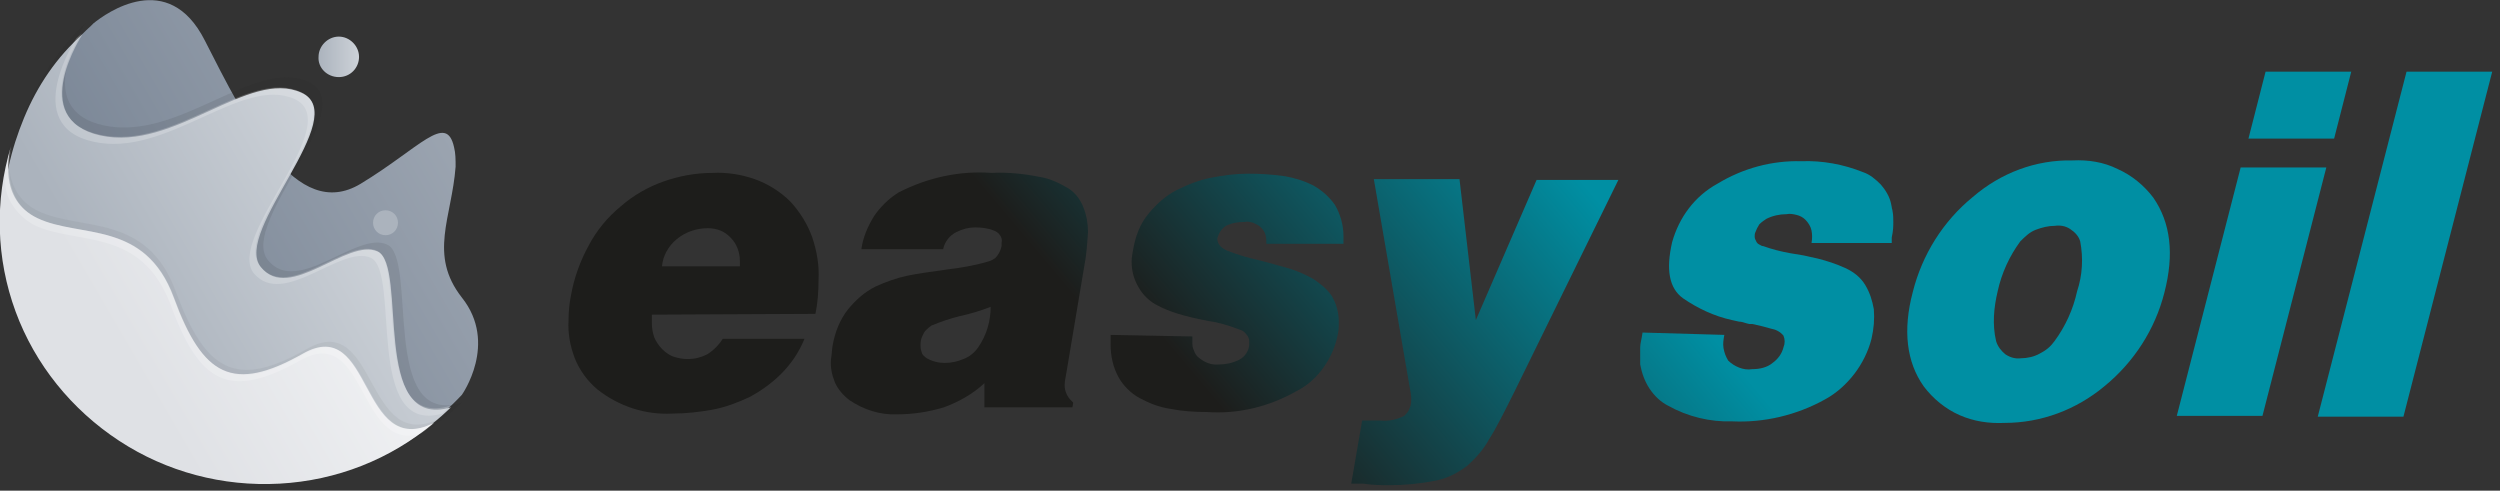
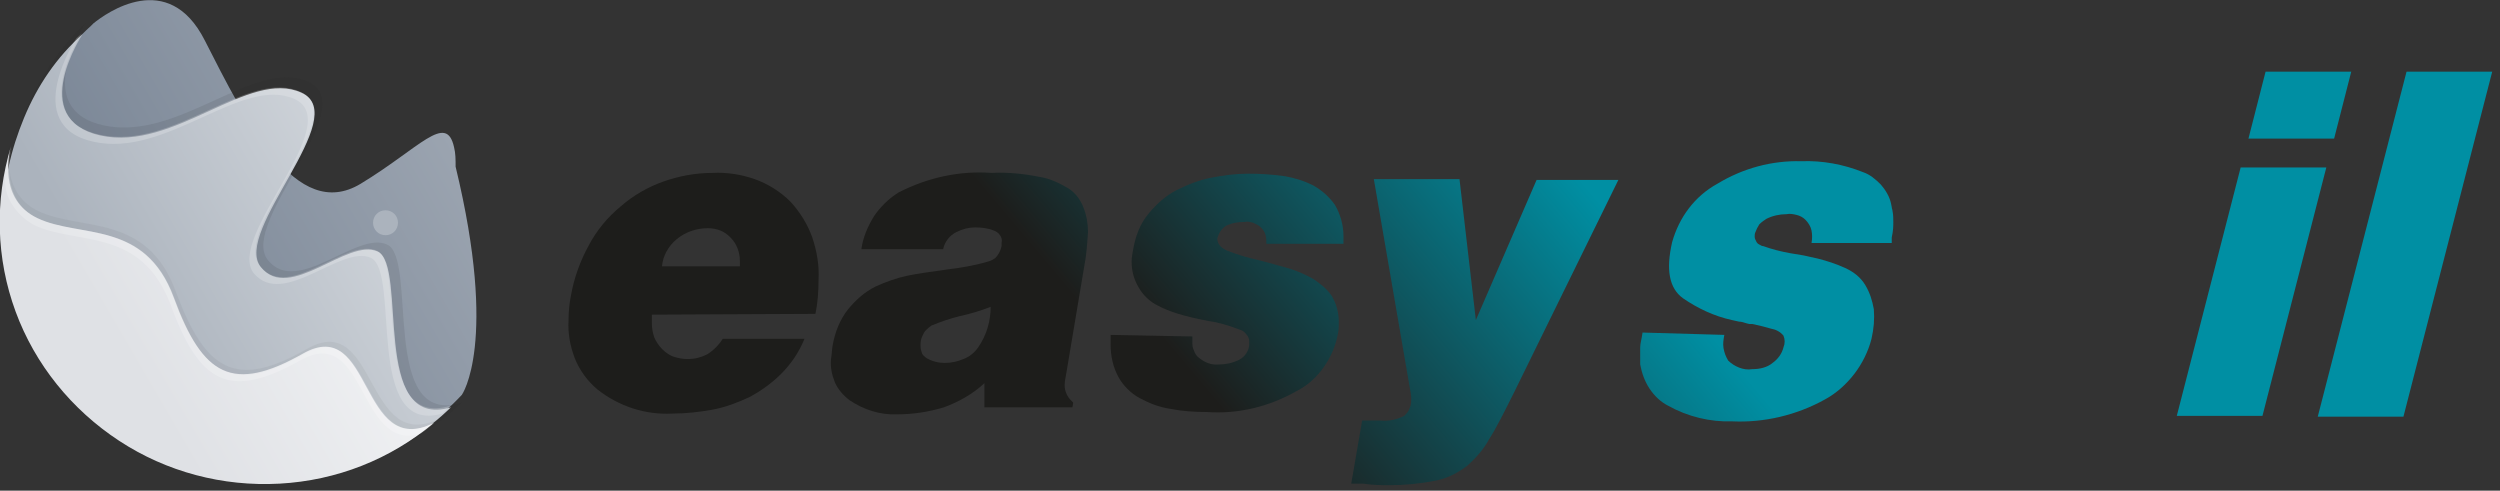
<svg xmlns="http://www.w3.org/2000/svg" version="1.1" id="Layer_1" x="0px" y="0px" viewBox="0 0 321 63" style="enable-background:new 0 0 321 63;" xml:space="preserve">
  <rect x="0" y="0" width="321" height="63" fill="#333333" stroke="none" />
  <style type="text/css">
	.st0{fill:url(#SVGID_1_);}
	.st1{opacity:0.1;}
	.st2{fill:#1D1D1B;}
	.st3{fill:url(#SVGID_00000166676471081831237360000012800253116894032284_);}
	.st4{opacity:0.2;fill:#FFFFFF;enable-background:new    ;}
	.st5{fill:url(#SVGID_00000089563533740486156880000006890269099301681068_);}
	.st6{fill:url(#SVGID_00000022534447473747149580000014301366075727297193_);}
	.st7{opacity:5.000000e-02;}
	.st8{fill:url(#SVGID_00000132056750474684018730000004515587297003027367_);}
	.st9{fill:url(#SVGID_00000044868561420827220170000002028031519315510443_);}
	.st10{fill:url(#SVGID_00000004530155712014201490000001425685934813110703_);}
	.st11{fill:url(#SVGID_00000169529651942462268030000014504436136099385248_);}
	.st12{fill:url(#SVGID_00000066509801562077310800000002291819506174278024_);}
	.st13{fill:url(#SVGID_00000125561383227642118690000013381033237531460997_);}
	.st14{fill:url(#SVGID_00000064320563896321022240000010109563922166681986_);}
	.st15{fill:url(#SVGID_00000079467201379769650850000017816490360949856643_);}
	.st16{fill:url(#SVGID_00000132082276511753988130000009825239015225390998_);}
</style>
  <g>
    <linearGradient id="SVGID_1_" gradientUnits="userSpaceOnUse" x1="4.679" y1="17.806" x2="56.526" y2="47.966" gradientTransform="matrix(1 0 0 -1 0 63.417)">
      <stop offset="0.25" style="stop-color:#7A8696" />
      <stop offset="1" style="stop-color:#9BA4B0" />
    </linearGradient>
-     <path class="st0" d="M59.3,50.7c-3.1,3.3-6.8,6-11,7.9c-4.2,1.9-8.7,2.9-13.2,2.9c-4.6,0.1-9.1-0.7-13.3-2.4   c-4.2-1.7-8.1-4.2-11.3-7.4c-3.2-3.2-5.7-7-7.4-11.2c-1.7-4.2-2.5-8.7-2.4-13.2c0.1-4.5,1.1-9,3-13.1c1.9-4.1,4.6-7.8,8-10.9L12,3   c1.6-1.3,9.6-7.1,14.3,2.2C31.6,15.6,38,28.6,46.3,23.6c7.6-4.6,11-9.2,12-4.7c0.2,0.8,0.2,1.6,0.2,2.5C58,28,55,32.7,59.3,38.2   C64,44.1,59.3,50.7,59.3,50.7z" />
+     <path class="st0" d="M59.3,50.7c-3.1,3.3-6.8,6-11,7.9c-4.2,1.9-8.7,2.9-13.2,2.9c-4.6,0.1-9.1-0.7-13.3-2.4   c-4.2-1.7-8.1-4.2-11.3-7.4c-3.2-3.2-5.7-7-7.4-11.2c-1.7-4.2-2.5-8.7-2.4-13.2c0.1-4.5,1.1-9,3-13.1c1.9-4.1,4.6-7.8,8-10.9L12,3   c1.6-1.3,9.6-7.1,14.3,2.2C31.6,15.6,38,28.6,46.3,23.6c7.6-4.6,11-9.2,12-4.7c0.2,0.8,0.2,1.6,0.2,2.5C64,44.1,59.3,50.7,59.3,50.7z" />
    <g class="st1">
      <path class="st2" d="M49.7,31.4c-3.9-1.8-11.5,6.7-15.3,2c-3.8-4.7,12.2-19.7,5.2-22.9c-7-3.1-16.6,7.7-26.3,5.6    C3.7,14,11,2.9,11,2.9C7.8,6,5.2,9.8,3.4,13.9C1.6,18,0.7,22.5,0.6,27c0,4.5,0.8,9,2.5,13.1c1.7,4.2,4.2,8,7.4,11.2    c3.2,3.2,6.9,5.8,11.1,7.5c4.2,1.8,8.6,2.7,13.2,2.7c4.5,0,9-0.8,13.2-2.5c4.2-1.7,8-4.2,11.3-7.3C48.7,55,53.7,33.2,49.7,31.4z" />
    </g>
    <linearGradient id="SVGID_00000068643088133821304800000008335367474874029732_" gradientUnits="userSpaceOnUse" x1="4.842" y1="17.503" x2="45.408" y2="41.102" gradientTransform="matrix(1 0 0 -1 0 63.417)">
      <stop offset="0.25" style="stop-color:#ABB3BD" />
      <stop offset="1" style="stop-color:#CDD2D8" />
    </linearGradient>
    <path style="fill:url(#SVGID_00000068643088133821304800000008335367474874029732_);" d="M48.5,32.3c-3.9-1.8-11.3,6.6-15,2   s11.9-19.4,5.2-22.4c-6.8-3.1-16.3,7.6-25.8,5.5c-9.5-2.1-2.3-13-2.3-13C7.3,7.3,4.8,11,3.1,15.1c-1.7,4.1-2.7,8.4-2.7,12.8   c0,4.4,0.8,8.8,2.4,12.9c1.7,4.1,4.1,7.8,7.2,11c3.1,3.2,6.8,5.7,10.9,7.4c4.1,1.7,8.5,2.6,12.9,2.7c4.4,0,8.9-0.8,13-2.4   c4.1-1.6,7.9-4.1,11.1-7.2C47.5,55.4,52.4,34.1,48.5,32.3z" />
    <path class="st4" d="M9.8,4.9c0,0-7.3,11.2,2.2,13.3c9.4,2.1,19-8.5,25.8-5.5c6.8,3.1-8.9,17.8-5.2,22.4c3.8,4.5,11.2-3.7,15-2   c3.9,1.8-0.9,22.9,9.2,20l1-1c-10.4,3.2-5.6-18.2-9.4-19.9c-3.9-1.8-11.3,6.6-15,2c-3.8-4.6,11.9-19.4,5.2-22.4   c-6.8-3.1-16.3,7.6-25.8,5.5c-9.5-2.1-2.3-13-2.3-13L9.8,4.9z" />
    <linearGradient id="SVGID_00000134947425608860230860000002316670512429131681_" gradientUnits="userSpaceOnUse" x1="40.838" y1="56.138" x2="46.106" y2="56.138" gradientTransform="matrix(1 0 0 -1 0 63.417)">
      <stop offset="0" style="stop-color:#ABB3BD" />
      <stop offset="1" style="stop-color:#CDD2D8" />
    </linearGradient>
-     <path style="fill:url(#SVGID_00000134947425608860230860000002316670512429131681_);" d="M43.5,9.9c1.5,0,2.6-1.2,2.6-2.6   c0-1.4-1.2-2.6-2.6-2.6s-2.6,1.2-2.6,2.6C40.8,8.7,42,9.9,43.5,9.9z" />
    <linearGradient id="SVGID_00000147908721514494070910000018367510313306733739_" gradientUnits="userSpaceOnUse" x1="669.253" y1="34.779" x2="676.575" y2="34.779" gradientTransform="matrix(1 0 0 -1 0 63.417)">
      <stop offset="0" style="stop-color:#ABB3BD" />
      <stop offset="1" style="stop-color:#CDD2D8" />
    </linearGradient>
    <path style="fill:url(#SVGID_00000147908721514494070910000018367510313306733739_);" d="M49.5,30.2c0.9,0,1.6-0.7,1.6-1.6   c0-0.9-0.7-1.6-1.6-1.6c-0.9,0-1.6,0.7-1.6,1.6C47.9,29.5,48.6,30.2,49.5,30.2z" />
    <g class="st7">
      <path class="st2" d="M56.5,53.7c-5.7,4.7-12.7,7.5-20.1,8c-7.4,0.4-14.7-1.5-20.9-5.6c-6.2-4-10.9-10-13.4-16.9    c-2.5-6.9-2.7-14.4-0.6-21.5c-0.2,0.8-1.7,6.9,3.4,9.4c5.5,2.6,14,0.2,17.7,10.4c3.8,10.2,7.7,12.5,16.8,7.3S46.8,58.6,56.5,53.7z    " />
    </g>
    <linearGradient id="SVGID_00000034086757080285913670000018015993378347377068_" gradientUnits="userSpaceOnUse" x1="6.923" y1="13.977" x2="41.248" y2="33.955" gradientTransform="matrix(1 0 0 -1 0 63.417)">
      <stop offset="0.25" style="stop-color:#DFE1E5" />
      <stop offset="1" style="stop-color:#F0F1F3" />
    </linearGradient>
    <path style="fill:url(#SVGID_00000034086757080285913670000018015993378347377068_);" d="M55.7,54.3c-5.6,4.7-12.5,7.4-19.8,7.8   c-7.3,0.4-14.5-1.5-20.6-5.5C9.2,52.6,4.5,46.8,2,40c-2.5-6.8-2.7-14.2-0.6-21.2c-0.2,0.8-1.7,6.8,3.4,9.2   c5.4,2.6,13.8,0.2,17.5,10.2c3.7,10.1,7.6,12.3,16.6,7.2C47.9,40.3,46.1,59.1,55.7,54.3z" />
    <path class="st4" d="M4.4,28.9c5.4,2.6,13.7,0.2,17.5,10.2c3.7,10.1,7.5,12.3,16.6,7.2c8.6-4.9,7.4,11.8,15.5,9.4   c0.6-0.4,1.2-0.9,1.8-1.4c-9.6,4.8-7.8-14-16.8-8.8c-9,5.1-12.9,2.9-16.6-7.2c-3.7-10.1-12-7.7-17.5-10.2c-5-2.4-3.6-8.4-3.4-9.2   c-0.3,1-0.6,2-0.8,3c-0.2,1.4,0,2.9,0.7,4.1C2.1,27.2,3.1,28.2,4.4,28.9L4.4,28.9z" />
  </g>
  <g>
    <linearGradient id="SVGID_00000057831371670223238530000015305378664530875018_" gradientUnits="userSpaceOnUse" x1="139.193" y1="-48.253" x2="246.193" y2="41.747" gradientTransform="matrix(1 0 0 -1 0 63.417)">
      <stop offset="0.369" style="stop-color:#1D1D1B" />
      <stop offset="0.757" style="stop-color:#008FA3" />
    </linearGradient>
    <path style="fill:url(#SVGID_00000057831371670223238530000015305378664530875018_);" d="M221.4,43c-0.1,0.6-0.2,1.1-0.1,1.7   c0.1,0.6,0.3,1.1,0.6,1.6c0.4,0.4,0.9,0.7,1.4,0.9s1.1,0.3,1.7,0.2c0.9,0,1.9-0.2,2.6-0.8c0.7-0.5,1.2-1.2,1.4-2   c0.2-0.5,0.2-1,0-1.5c-0.4-0.5-1-0.8-1.6-0.9l-1.1-0.3c-0.4-0.1-0.9-0.2-1.3-0.3h-0.4l-0.4-0.1c-0.3-0.1-0.6-0.2-0.9-0.2l-0.9-0.2   c-2.3-0.5-4.4-1.5-6.3-2.8c-1.8-1.3-2.2-3.7-1.4-7.2c0.9-3.2,2.9-5.9,5.8-7.5c3.3-2,7-3,10.8-2.9c2.7-0.1,5.4,0.4,7.9,1.4   c0.9,0.3,1.6,0.9,2.3,1.6c0.6,0.7,1.1,1.5,1.3,2.4l0.1,0.5c0,0.2,0.1,0.3,0.1,0.5c0.1,0.5,0.1,0.9,0.1,1.4s0,1.1-0.2,2   c0,0,0,0.2,0,0.3c0,0.1,0,0.3,0,0.4h-10.3c0.1-0.5,0.1-1.1,0-1.6s-0.4-1-0.8-1.4c-0.3-0.3-0.7-0.5-1.1-0.6   c-0.4-0.1-0.9-0.2-1.3-0.1c-0.9,0-1.8,0.2-2.6,0.6c-0.3,0.2-0.6,0.4-0.9,0.7c-0.2,0.3-0.4,0.7-0.5,1c-0.1,0.2-0.1,0.4-0.1,0.6   s0.1,0.4,0.2,0.6c0.1,0.2,0.2,0.3,0.4,0.4s0.3,0.2,0.5,0.2c1.1,0.4,2.3,0.7,3.4,0.9l1.8,0.3l1.8,0.4c1.2,0.3,2.4,0.7,3.5,1.2   s2,1.2,2.6,2.2s0.9,2,1.1,3.1c0.1,1.3,0,2.5-0.3,3.8c-0.4,1.6-1.2,3.2-2.2,4.5s-2.3,2.5-3.8,3.3c-3.6,2-7.8,3-11.9,2.8   c-2.8,0.1-5.7-0.6-8.2-2c-1-0.5-1.8-1.3-2.4-2.2c-0.6-0.9-1-2-1.2-3.1c0-0.1,0-0.3,0-0.4c0-0.1,0-0.3,0-0.4c0-0.5,0-0.9,0-1.4   s0.2-1.1,0.3-1.9L221.4,43z" />
    <linearGradient id="SVGID_00000152952860597113750080000016020434680068714887_" gradientUnits="userSpaceOnUse" x1="153.423" y1="-65.172" x2="260.423" y2="24.828" gradientTransform="matrix(1 0 0 -1 0 63.417)">
      <stop offset="0.369" style="stop-color:#1D1D1B" />
      <stop offset="0.757" style="stop-color:#008FA3" />
    </linearGradient>
-     <path style="fill:url(#SVGID_00000152952860597113750080000016020434680068714887_);" d="M270.2,49.6c-3.6,3-8.1,4.7-12.8,4.7   c-2,0.1-4-0.2-5.8-1s-3.4-2.1-4.6-3.7c-2.2-3.1-2.7-7.2-1.4-12.1c1.2-4.8,3.9-9.1,7.7-12.2c3.6-3.1,8.1-4.8,12.8-4.7   c2-0.1,4,0.2,5.8,1.1c1.8,0.8,3.4,2.1,4.6,3.7c2.2,3.2,2.7,7.2,1.4,12.2C276.7,42.3,274,46.5,270.2,49.6z M256.3,43.8   c0.2,0.7,0.7,1.3,1.2,1.7c0.6,0.4,1.3,0.6,2,0.5c0.8,0,1.7-0.2,2.4-0.6c0.8-0.4,1.4-0.9,1.9-1.6c1.4-1.9,2.4-4.1,2.9-6.4   c0.7-2.1,0.8-4.3,0.4-6.4c-0.2-0.7-0.7-1.2-1.3-1.6s-1.3-0.5-2-0.4c-0.8,0-1.6,0.2-2.4,0.5s-1.4,0.9-2,1.5   c-1.4,1.9-2.4,4.1-2.9,6.4C256,39.5,255.8,41.7,256.3,43.8z" />
    <linearGradient id="SVGID_00000073684581040350816630000011296695472918655889_" gradientUnits="userSpaceOnUse" x1="162.389" y1="-75.831" x2="269.389" y2="14.169" gradientTransform="matrix(1 0 0 -1 0 63.417)">
      <stop offset="0.369" style="stop-color:#1D1D1B" />
      <stop offset="0.757" style="stop-color:#008FA3" />
    </linearGradient>
    <path style="fill:url(#SVGID_00000073684581040350816630000011296695472918655889_);" d="M290.5,53.4h-11l8.2-31.9h11L290.5,53.4z    M299.7,17.8h-11l2.2-8.6h11L299.7,17.8z" />
    <linearGradient id="SVGID_00000013154288989042348350000001690096573108828331_" gradientUnits="userSpaceOnUse" x1="169.913" y1="-84.776" x2="276.913" y2="5.224" gradientTransform="matrix(1 0 0 -1 0 63.417)">
      <stop offset="0.369" style="stop-color:#1D1D1B" />
      <stop offset="0.757" style="stop-color:#008FA3" />
    </linearGradient>
    <path style="fill:url(#SVGID_00000013154288989042348350000001690096573108828331_);" d="M308.6,53.5h-11L309,9.2h11L308.6,53.5z" />
    <linearGradient id="SVGID_00000075130251562269610720000013104271272708360066_" gradientUnits="userSpaceOnUse" x1="82.179" y1="19.53" x2="189.179" y2="109.53" gradientTransform="matrix(1 0 0 -1 0 63.417)">
      <stop offset="0.369" style="stop-color:#1D1D1B" />
      <stop offset="0.757" style="stop-color:#008FA3" />
    </linearGradient>
    <path style="fill:url(#SVGID_00000075130251562269610720000013104271272708360066_);" d="M104.7,40.3c0.3-1.4,0.4-2.9,0.4-4.4   c0.1-1.8-0.2-3.6-0.8-5.4c-0.6-1.7-1.6-3.3-2.8-4.6c-1.3-1.3-2.9-2.3-4.6-2.9c-1.7-0.6-3.6-0.9-5.4-0.8c-2.2,0-4.3,0.4-6.3,1.1   s-3.9,1.8-5.5,3.2c-1.7,1.4-3.1,3.1-4.1,5c-1.1,2-1.9,4.2-2.3,6.5c-0.2,1-0.3,2.1-0.3,3.1c-0.1,1.7,0.2,3.3,0.8,4.9   c0.6,1.5,1.6,2.9,2.9,4c2.8,2.2,6.2,3.3,9.7,3.1c1.7,0,3.4-0.2,5.1-0.5c1.6-0.3,3.2-0.9,4.7-1.6c1.5-0.8,2.9-1.8,4.1-3   c1.3-1.3,2.3-2.8,3-4.5H92.8c-0.5,0.8-1.2,1.5-2,2c-0.8,0.4-1.6,0.6-2.5,0.6c-0.6,0-1.2-0.1-1.8-0.3s-1.1-0.6-1.5-1s-0.8-1-1-1.5   c-0.2-0.6-0.3-1.2-0.3-1.8c0-0.4,0-0.7,0-1.1L104.7,40.3z M86.9,30.7c1.1-0.9,2.5-1.4,4-1.4c0.5,0,1.1,0.1,1.6,0.3   c0.5,0.2,0.9,0.5,1.3,0.9c0.8,0.8,1.2,1.9,1.2,3c0,0.1,0,0.3,0,0.4v0.3H85C85.1,32.9,85.8,31.6,86.9,30.7L86.9,30.7z" />
    <linearGradient id="SVGID_00000076602294782719409210000002071790377818994570_" gradientUnits="userSpaceOnUse" x1="93.853" y1="-2.538" x2="200.853" y2="87.463" gradientTransform="matrix(1 0 0 -1 0 63.417)">
      <stop offset="0.369" style="stop-color:#1D1D1B" />
      <stop offset="0.757" style="stop-color:#008FA3" />
    </linearGradient>
    <path style="fill:url(#SVGID_00000076602294782719409210000002071790377818994570_);" d="M139.2,34.3c0.3-1.5,0.4-3,0.5-4.5   c0-1.1-0.2-2.2-0.6-3.2c-0.4-1-1-1.8-1.9-2.4c-1.2-0.7-2.4-1.3-3.8-1.5c-2-0.4-4-0.6-6.1-0.5c-4.1-0.3-8.2,0.6-11.9,2.5   c-1.3,0.8-2.4,1.9-3.2,3.1c-0.8,1.3-1.4,2.7-1.6,4.2h10.5c0.1-0.5,0.3-0.9,0.6-1.3c0.3-0.4,0.7-0.7,1.1-0.9   c0.8-0.4,1.6-0.6,2.4-0.6c0.8,0,1.7,0.1,2.4,0.4c0.3,0.1,0.6,0.3,0.8,0.6c0.2,0.3,0.3,0.6,0.2,1v0.2c0,0.1,0,0.1,0,0.2   c-0.1,0.5-0.3,0.9-0.6,1.3c-0.3,0.4-0.8,0.6-1.2,0.7c-1.7,0.5-3.5,0.8-5.2,1c-2,0.3-3.7,0.5-5.1,0.8c-1.4,0.3-2.8,0.8-4.1,1.4   c-1.4,0.7-2.5,1.7-3.5,2.9c-1.1,1.4-1.7,3-2,4.7c-0.1,0.6-0.1,1.2-0.2,1.7c-0.1,1,0.1,2,0.5,3c0.4,0.9,1.1,1.7,1.9,2.3   c1.8,1.2,3.9,1.9,6.1,1.8c2,0,4-0.3,6-0.9c1.9-0.7,3.7-1.7,5.2-3.1v3.1h11.3l0.1-0.6c-0.3-0.3-0.6-0.6-0.8-1   c-0.2-0.4-0.3-0.8-0.3-1.2c0-0.5,0.1-1,0.2-1.5L139.2,34.3z M125.6,44.6c-0.5,0.7-1.1,1.2-1.9,1.5c-0.7,0.3-1.5,0.5-2.4,0.5   c-0.8,0-1.6-0.2-2.3-0.6c-0.3-0.2-0.5-0.4-0.6-0.6c-0.1-0.3-0.2-0.6-0.2-0.9v-0.4c0-0.5,0.2-0.9,0.4-1.3c0.2-0.4,0.6-0.7,1-1   c1.2-0.5,2.4-0.9,3.6-1.2c1.4-0.3,2.7-0.7,4-1.2C127.2,41.2,126.7,43,125.6,44.6z" />
    <linearGradient id="SVGID_00000108268365121293356300000012370390947925451182_" gradientUnits="userSpaceOnUse" x1="110.689" y1="-14.364" x2="217.688" y2="75.635" gradientTransform="matrix(1 0 0 -1 0 63.417)">
      <stop offset="0.369" style="stop-color:#1D1D1B" />
      <stop offset="0.757" style="stop-color:#008FA3" />
    </linearGradient>
    <path style="fill:url(#SVGID_00000108268365121293356300000012370390947925451182_);" d="M153.1,43.2c0,0.1,0,0.3,0,0.4v0.3   c0,0.4,0,0.7,0.2,1.1c0.1,0.3,0.3,0.7,0.6,0.9c0.7,0.6,1.6,1,2.6,0.9c0.9,0,1.8-0.2,2.6-0.6c0.4-0.2,0.7-0.5,0.9-0.8   s0.4-0.7,0.4-1.2v-0.3c0-0.4-0.1-0.7-0.4-1c-0.2-0.3-0.5-0.5-0.9-0.6c-1.3-0.5-2.6-0.9-4-1.1c-1.6-0.3-2.8-0.6-3.8-0.9   c-1-0.3-2-0.7-2.9-1.2c-0.9-0.5-1.7-1.3-2.2-2.2c-0.6-1-0.9-2.1-0.9-3.3c0-0.5,0.1-1.1,0.2-1.6c0.3-1.7,0.9-3.3,2-4.6   c1-1.2,2.2-2.3,3.6-3c1.4-0.7,2.9-1.3,4.5-1.6c1.5-0.3,3.1-0.5,4.7-0.5c1.5,0,3,0.1,4.5,0.3c1.3,0.2,2.6,0.6,3.8,1.2   c1.1,0.6,2.1,1.5,2.8,2.5c0.7,1.2,1.1,2.6,1.1,4c0,0.2,0,0.3,0,0.5v0.5h-9.9c0-0.4,0-0.8-0.1-1.1c-0.1-0.4-0.3-0.7-0.6-1   s-0.6-0.4-1-0.6c-0.4-0.1-0.7-0.2-1.1-0.1c-0.8,0-1.6,0.1-2.4,0.5c-0.3,0.2-0.5,0.4-0.7,0.7c-0.2,0.3-0.3,0.6-0.4,0.9   c0,0.7,0.4,1.2,1.3,1.6c1.3,0.5,2.6,0.9,4,1.2c1.6,0.4,2.9,0.8,4,1.1c1,0.3,2.1,0.8,3,1.3c0.9,0.6,1.8,1.3,2.4,2.2   c0.6,1,0.9,2.2,0.9,3.3c0,0.5,0,1-0.1,1.5c-0.3,1.6-0.9,3-1.8,4.3c-0.9,1.3-2.1,2.4-3.5,3.1c-3.5,2-7.5,3-11.6,2.7   c-1.5,0-3.1-0.1-4.6-0.4c-1.4-0.2-2.7-0.7-4-1.4c-1.1-0.6-2.1-1.6-2.7-2.7c-0.7-1.3-1-2.7-1-4.2v-0.6c0-0.2,0-0.4,0-0.6L153.1,43.2   z" />
    <linearGradient id="SVGID_00000147905785854903757970000013093964340281387141_" gradientUnits="userSpaceOnUse" x1="122.491" y1="-28.396" x2="229.491" y2="61.603" gradientTransform="matrix(1 0 0 -1 0 63.417)">
      <stop offset="0.369" style="stop-color:#1D1D1B" />
      <stop offset="0.757" style="stop-color:#008FA3" />
    </linearGradient>
    <path style="fill:url(#SVGID_00000147905785854903757970000013093964340281387141_);" d="M189.5,41.1l7.8-18h10.5l-13.4,27.3   c-1.3,2.6-2.3,4.6-3.2,6c-0.7,1.3-1.7,2.4-2.8,3.4c-1.2,0.9-2.5,1.6-4,1.9c-2,0.4-4,0.6-6,0.6c-0.9,0-2,0-3.4-0.2h-1.5l1.4-8.1h2.3   c1.1,0.1,2.1-0.1,3.1-0.6c0.3-0.3,0.6-0.6,0.7-1c0.2-0.4,0.2-0.8,0.2-1.2c0-0.5-0.1-1-0.2-1.5L176.4,23h11L189.5,41.1z" />
  </g>
</svg>